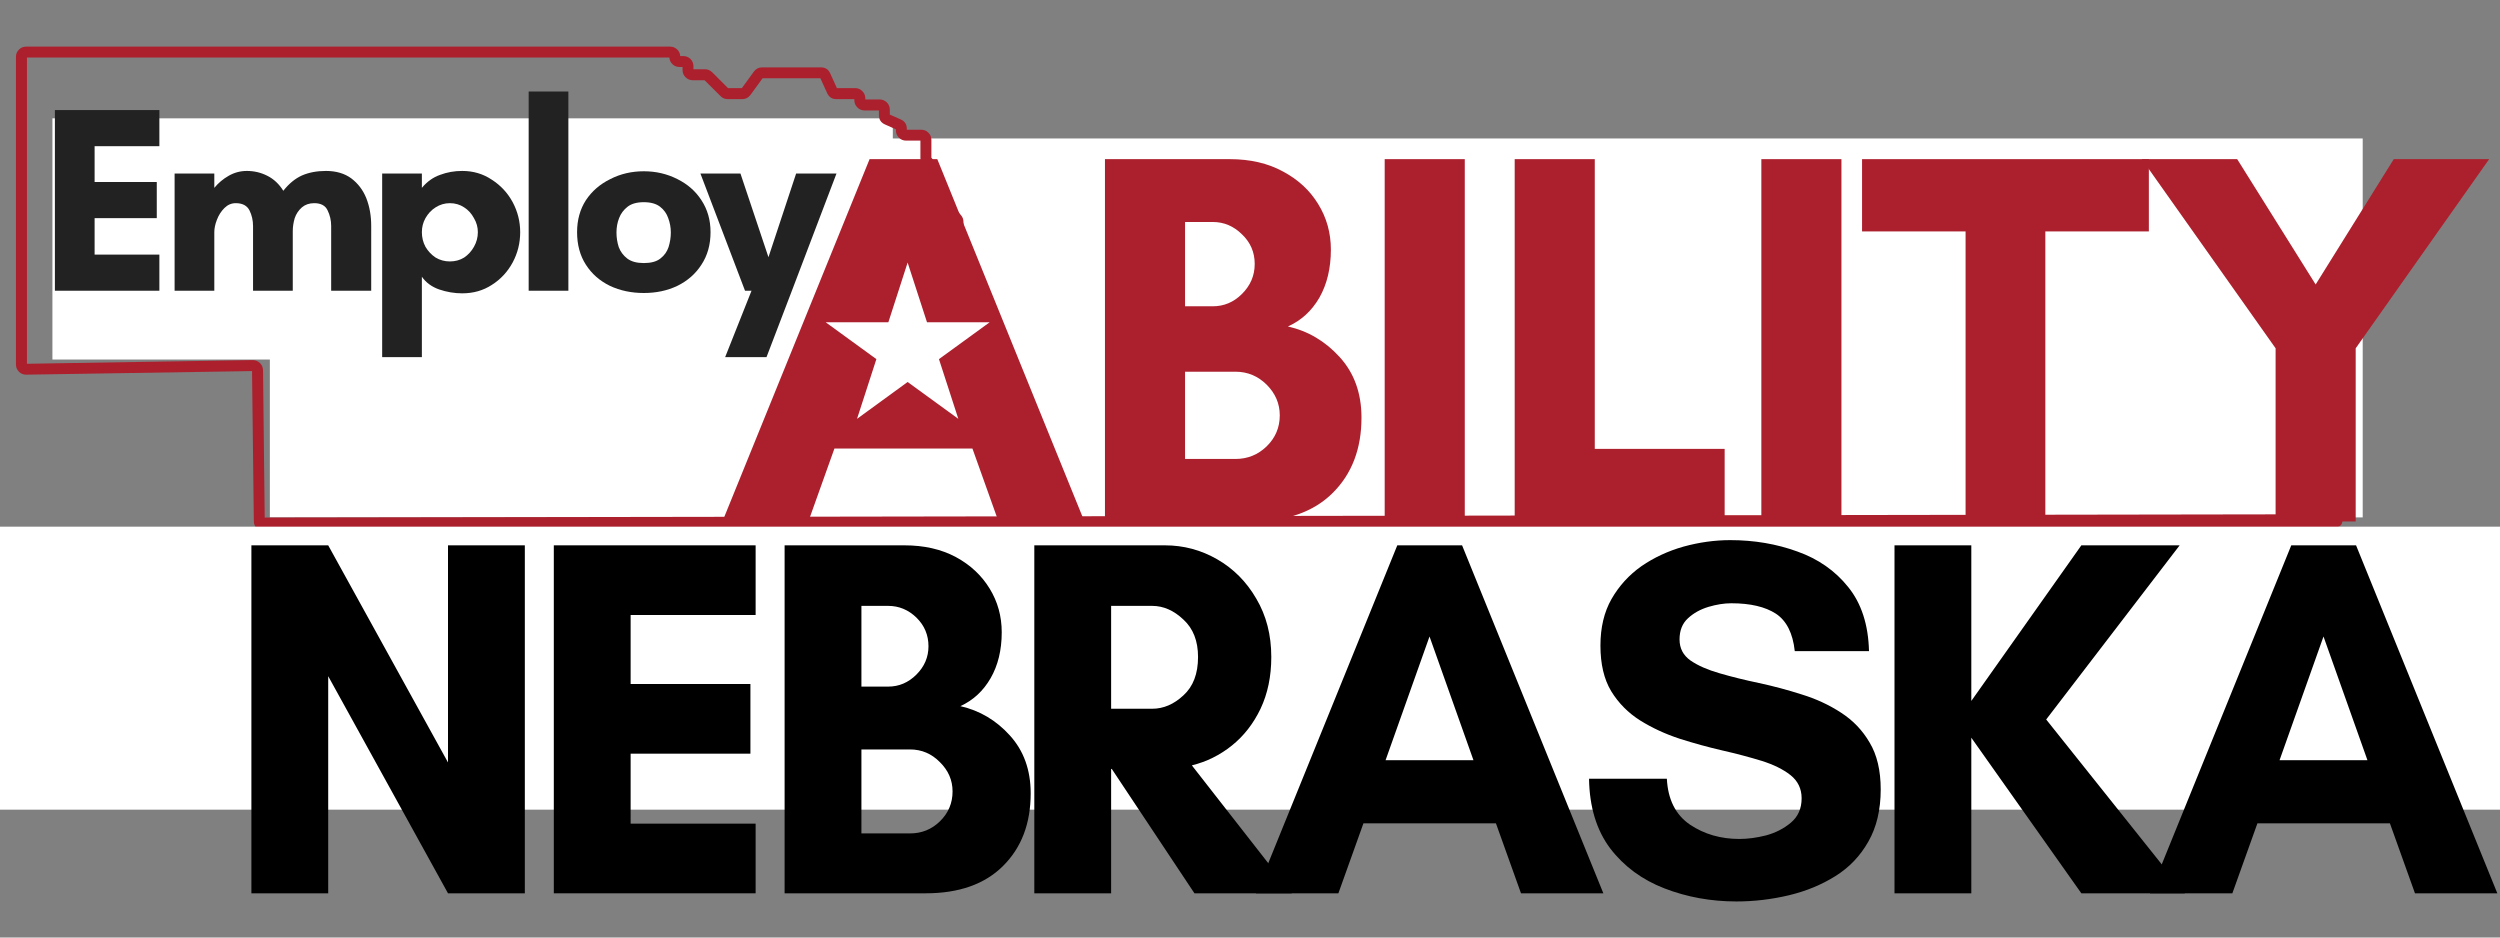
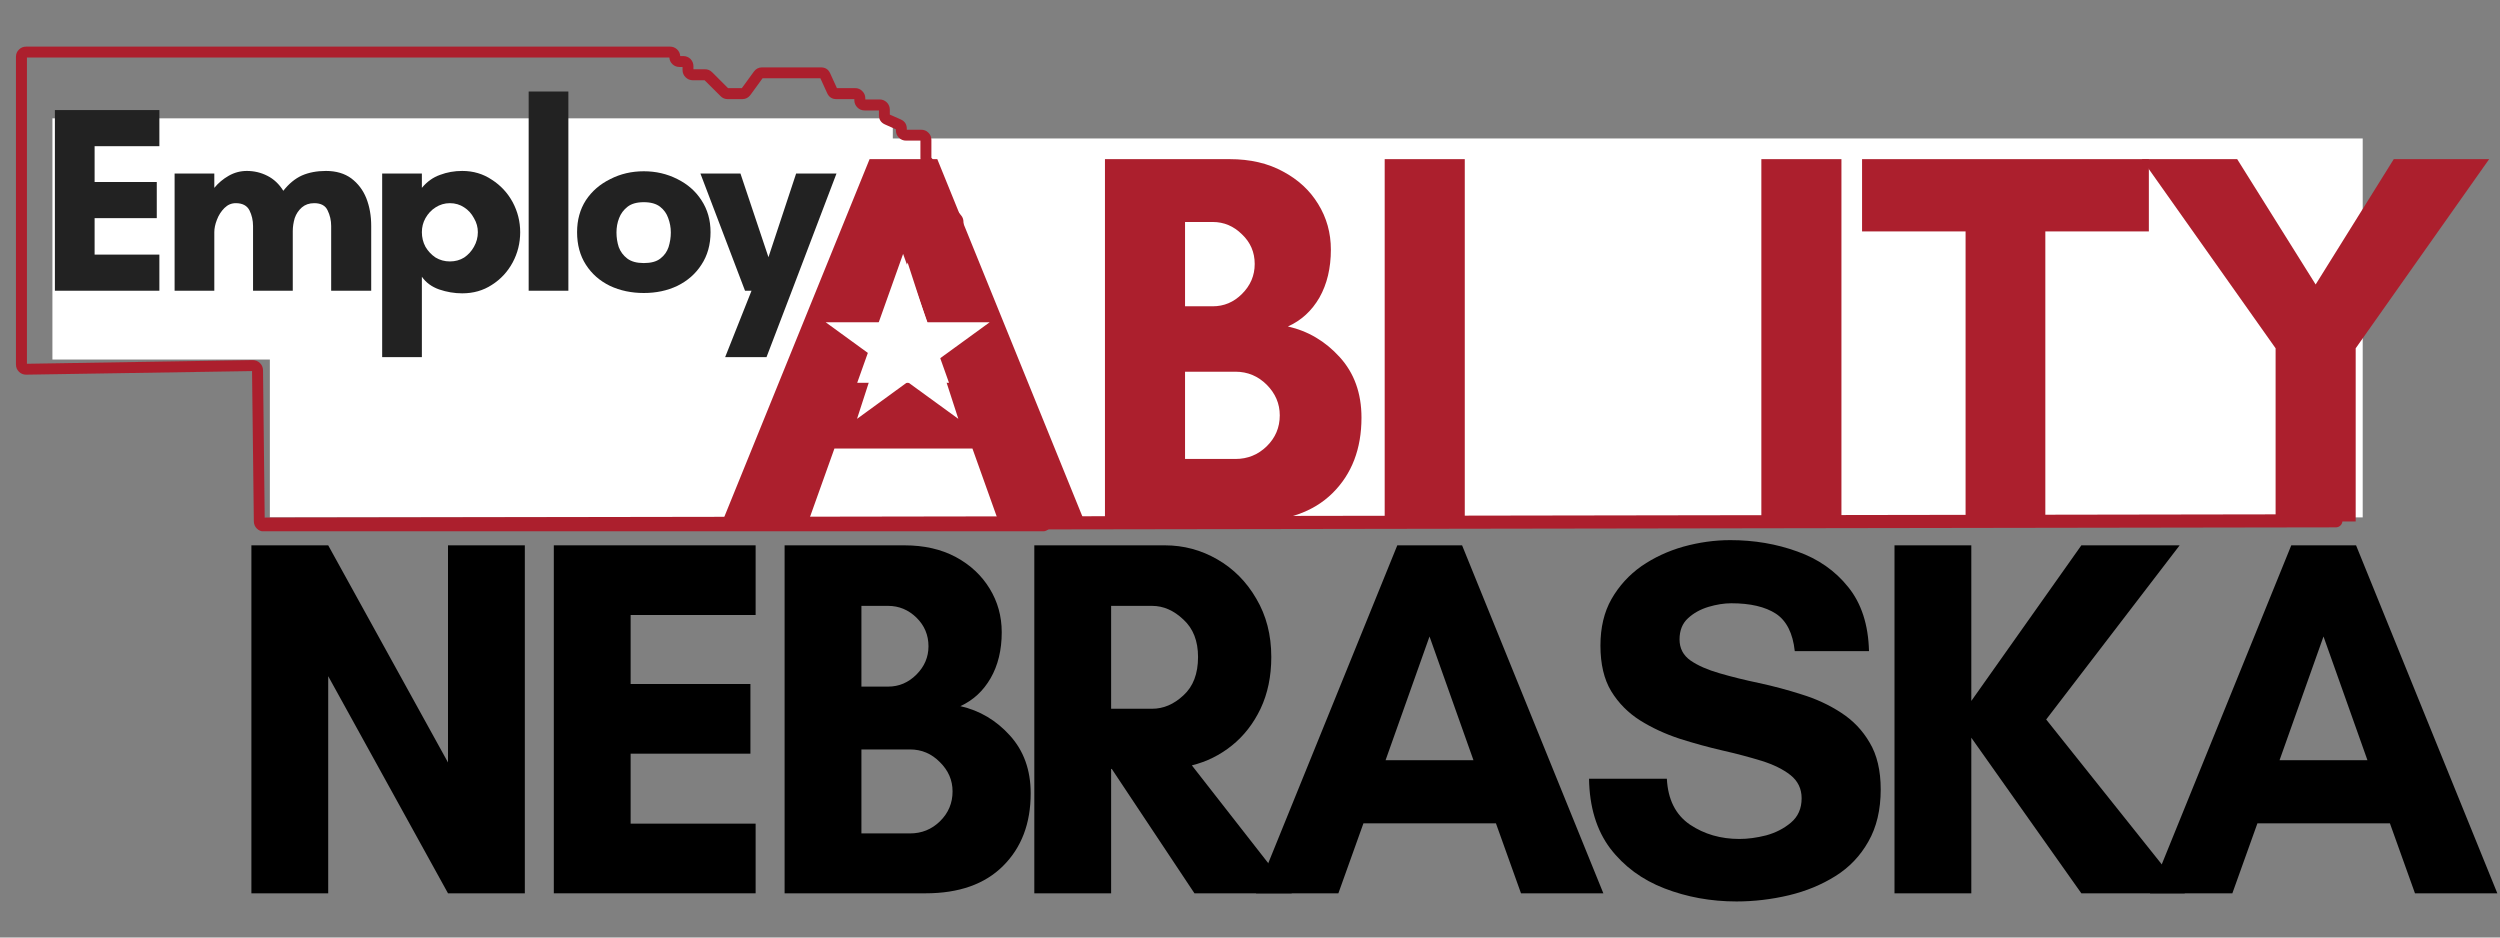
<svg xmlns="http://www.w3.org/2000/svg" width="160" zoomAndPan="magnify" viewBox="0 0 120 45" height="60" preserveAspectRatio="xMidYMid meet" version="1.0">
  <rect x="0" y="0" width="120" height="45" fill="#808080" stroke="none" />
  <defs>
    <g />
    <clipPath id="3c48be409c">
      <path d="M 12.953 6.645 L 113.41 6.645 L 113.41 24.836 L 12.953 24.836 Z M 12.953 6.645 " clip-rule="nonzero" />
    </clipPath>
    <clipPath id="6965bcb3e2">
      <path d="M 2.516 5.68 L 42.855 5.68 L 42.855 17.258 L 2.516 17.258 Z M 2.516 5.68 " clip-rule="nonzero" />
    </clipPath>
    <clipPath id="43287600cd">
      <path d="M 0.742 2.234 L 50.414 2.234 L 50.414 25.5 L 0.742 25.5 Z M 0.742 2.234 " clip-rule="nonzero" />
    </clipPath>
    <clipPath id="07b02d69dd">
      <path d="M 38.523 9.91 L 49.762 9.91 L 49.762 19.727 L 38.523 19.727 Z M 38.523 9.91 " clip-rule="nonzero" />
    </clipPath>
    <clipPath id="96133b8a85">
-       <path d="M 44.133 9.91 L 49.746 19.727 L 38.523 19.727 Z M 44.133 9.91 " clip-rule="nonzero" />
-     </clipPath>
+       </clipPath>
    <clipPath id="6c48ba9368">
      <path d="M 39.633 12.602 L 47.516 12.602 L 47.516 20.105 L 39.633 20.105 Z M 39.633 12.602 " clip-rule="nonzero" />
    </clipPath>
    <clipPath id="d89070ca55">
      <path d="M 43.566 12.602 L 44.496 15.469 L 47.504 15.469 L 45.07 17.238 L 46 20.105 L 43.566 18.336 L 41.137 20.105 L 42.066 17.238 L 39.633 15.469 L 42.641 15.469 Z M 43.566 12.602 " clip-rule="nonzero" />
    </clipPath>
    <clipPath id="5e3f6a25c3">
-       <path d="M 0 25.281 L 120 25.281 L 120 38.863 L 0 38.863 Z M 0 25.281 " clip-rule="nonzero" />
-     </clipPath>
+       </clipPath>
  </defs>
  <g clip-path="url(#3c48be409c)">
    <path fill="#ffffff" d="M 12.953 6.645 L 113.422 6.645 L 113.422 24.836 L 12.953 24.836 Z M 12.953 6.645 " fill-opacity="1" fill-rule="nonzero" />
  </g>
  <g clip-path="url(#6965bcb3e2)">
    <path fill="#ffffff" d="M 2.516 5.68 L 42.855 5.68 L 42.855 17.258 L 2.516 17.258 Z M 2.516 5.68 " fill-opacity="1" fill-rule="nonzero" />
  </g>
  <g clip-path="url(#43287600cd)">
    <path fill="#ac1f2d" d="M 50.02 25.512 L 12.672 25.512 C 12.539 25.512 12.426 25.465 12.328 25.371 C 12.234 25.277 12.188 25.164 12.184 25.027 L 12.098 17.812 L 1.262 17.984 L 1.254 17.984 C 1.121 17.984 1.004 17.938 0.91 17.844 C 0.812 17.746 0.766 17.633 0.766 17.496 L 0.766 2.727 C 0.766 2.59 0.812 2.477 0.91 2.379 C 1.004 2.285 1.121 2.238 1.254 2.238 L 32.164 2.238 C 32.289 2.238 32.402 2.281 32.496 2.367 C 32.59 2.453 32.641 2.562 32.652 2.691 L 32.797 2.691 C 32.934 2.691 33.047 2.738 33.145 2.832 C 33.238 2.93 33.285 3.043 33.285 3.18 L 33.285 3.324 L 33.836 3.324 C 33.973 3.324 34.086 3.371 34.184 3.469 L 34.945 4.23 L 35.609 4.23 L 36.188 3.434 C 36.285 3.301 36.418 3.234 36.582 3.234 L 39.402 3.234 C 39.613 3.234 39.762 3.328 39.848 3.52 L 40.172 4.23 L 41.047 4.23 C 41.18 4.23 41.297 4.277 41.391 4.375 C 41.488 4.469 41.535 4.586 41.535 4.719 L 41.535 4.773 L 42.223 4.773 C 42.359 4.773 42.473 4.824 42.57 4.918 C 42.664 5.016 42.711 5.129 42.711 5.266 L 42.711 5.5 L 43.238 5.734 C 43.43 5.82 43.527 5.969 43.527 6.184 L 43.527 6.227 L 44.219 6.227 C 44.352 6.227 44.469 6.273 44.562 6.367 C 44.66 6.465 44.707 6.578 44.707 6.715 L 44.707 7.57 L 45.047 7.98 C 45.121 8.07 45.16 8.172 45.16 8.293 L 45.16 9.199 L 46.129 10.332 C 46.207 10.422 46.246 10.531 46.246 10.648 L 46.246 13.656 L 46.664 13.656 C 46.801 13.656 46.914 13.707 47.012 13.801 C 47.105 13.895 47.152 14.012 47.152 14.148 L 47.152 15.082 L 47.465 15.391 C 47.559 15.484 47.609 15.602 47.605 15.734 L 47.605 20.078 L 48.035 20.574 C 48.113 20.664 48.152 20.773 48.152 20.891 L 48.152 21.801 L 48.828 22.629 L 49.203 22.629 C 49.336 22.629 49.453 22.68 49.547 22.773 C 49.645 22.871 49.691 22.984 49.691 23.121 L 49.691 24.352 L 50.02 24.352 C 50.152 24.352 50.27 24.402 50.363 24.496 C 50.461 24.59 50.508 24.707 50.508 24.844 L 50.508 25.023 C 50.508 25.16 50.461 25.273 50.363 25.371 C 50.27 25.465 50.152 25.512 50.02 25.512 Z M 12.707 24.988 L 49.98 24.988 L 49.98 24.879 L 49.656 24.879 C 49.52 24.879 49.406 24.832 49.309 24.734 C 49.215 24.641 49.168 24.523 49.168 24.391 L 49.168 23.156 L 48.812 23.156 C 48.656 23.156 48.531 23.098 48.434 22.977 L 47.734 22.125 C 47.664 22.035 47.625 21.93 47.625 21.816 L 47.625 20.906 L 47.199 20.41 C 47.121 20.316 47.082 20.211 47.082 20.09 L 47.082 15.75 L 46.773 15.441 C 46.676 15.348 46.629 15.23 46.629 15.094 L 46.629 14.184 L 46.211 14.184 C 46.078 14.184 45.961 14.137 45.867 14.039 C 45.77 13.945 45.723 13.828 45.723 13.695 L 45.723 10.664 L 44.754 9.531 C 44.672 9.441 44.633 9.336 44.633 9.215 L 44.633 8.305 L 44.293 7.898 C 44.219 7.805 44.18 7.703 44.18 7.582 L 44.18 6.75 L 43.492 6.75 C 43.355 6.75 43.242 6.703 43.145 6.605 C 43.051 6.512 43.004 6.395 43.004 6.262 L 43.004 6.207 L 42.477 5.973 C 42.285 5.887 42.188 5.738 42.188 5.523 L 42.188 5.301 L 41.5 5.301 C 41.363 5.301 41.246 5.254 41.152 5.156 C 41.059 5.062 41.008 4.945 41.008 4.812 L 41.008 4.758 L 40.148 4.758 C 39.938 4.758 39.789 4.66 39.703 4.469 L 39.379 3.758 L 36.602 3.758 L 36.023 4.555 C 35.926 4.688 35.793 4.758 35.629 4.758 L 34.93 4.758 C 34.797 4.758 34.68 4.711 34.586 4.613 L 33.82 3.852 L 33.25 3.852 C 33.117 3.852 33 3.801 32.906 3.707 C 32.809 3.609 32.762 3.496 32.762 3.359 L 32.762 3.215 L 32.617 3.215 C 32.488 3.215 32.375 3.172 32.281 3.086 C 32.188 2.996 32.137 2.891 32.129 2.762 L 1.293 2.762 L 1.293 17.461 L 12.125 17.285 C 12.262 17.285 12.379 17.332 12.477 17.426 C 12.574 17.52 12.621 17.633 12.625 17.77 Z M 12.707 24.988 " fill-opacity="1" fill-rule="nonzero" />
  </g>
  <g fill="#ac1f2d" fill-opacity="1">
    <g transform="translate(34.552, 25.03)">
      <g>
        <path d="M 11 -6.656 L 8.797 -12.844 L 6.594 -6.656 Z M 17.5 0 L 13.375 0 L 12.125 -3.5 L 5.5 -3.5 L 4.25 0 L 0.125 0 L 7.188 -17.391 L 10.438 -17.391 Z M 17.5 0 " />
      </g>
    </g>
  </g>
  <g fill="#ac1f2d" fill-opacity="1">
    <g transform="translate(51.507, 25.03)">
      <g>
        <path d="M 9.922 -5.094 C 9.922 -5.656 9.711 -6.145 9.297 -6.562 C 8.879 -6.977 8.379 -7.188 7.797 -7.188 L 5.375 -7.188 L 5.375 -3 L 7.797 -3 C 8.379 -3 8.879 -3.203 9.297 -3.609 C 9.711 -4.016 9.922 -4.508 9.922 -5.094 Z M 8.719 -12.359 C 8.719 -12.922 8.516 -13.395 8.109 -13.781 C 7.711 -14.176 7.242 -14.375 6.703 -14.375 L 5.375 -14.375 L 5.375 -10.328 L 6.703 -10.328 C 7.242 -10.328 7.711 -10.523 8.109 -10.922 C 8.516 -11.328 8.719 -11.805 8.719 -12.359 Z M 13.844 -4.984 C 13.844 -3.484 13.379 -2.273 12.453 -1.359 C 11.535 -0.453 10.238 0 8.562 0 L 1.531 0 L 1.531 -17.391 L 7.516 -17.391 C 8.504 -17.391 9.359 -17.191 10.078 -16.797 C 10.805 -16.41 11.367 -15.891 11.766 -15.234 C 12.172 -14.578 12.375 -13.848 12.375 -13.047 C 12.375 -12.16 12.191 -11.395 11.828 -10.75 C 11.461 -10.113 10.957 -9.648 10.312 -9.359 C 11.281 -9.141 12.109 -8.648 12.797 -7.891 C 13.492 -7.129 13.844 -6.16 13.844 -4.984 Z M 13.844 -4.984 " />
      </g>
    </g>
  </g>
  <g fill="#ac1f2d" fill-opacity="1">
    <g transform="translate(64.934, 25.03)">
      <g>
        <path d="M 5.375 0 L 1.531 0 L 1.531 -17.391 L 5.375 -17.391 Z M 5.375 0 " />
      </g>
    </g>
  </g>
  <g fill="#ac1f2d" fill-opacity="1">
    <g transform="translate(71.174, 25.03)">
      <g>
-         <path d="M 1.531 0 L 1.531 -17.391 L 5.375 -17.391 L 5.375 -3.484 L 11.609 -3.484 L 11.609 0 Z M 1.531 0 " />
-       </g>
+         </g>
    </g>
  </g>
  <g fill="#ac1f2d" fill-opacity="1">
    <g transform="translate(83.014, 25.03)">
      <g>
        <path d="M 5.375 0 L 1.531 0 L 1.531 -17.391 L 5.375 -17.391 Z M 5.375 0 " />
      </g>
    </g>
  </g>
  <g fill="#ac1f2d" fill-opacity="1">
    <g transform="translate(89.254, 25.03)">
      <g>
        <path d="M 8.922 -13.922 L 8.922 0 L 5.094 0 L 5.094 -13.922 L 0.125 -13.922 L 0.125 -17.391 L 13.891 -17.391 L 13.891 -13.922 Z M 8.922 -13.922 " />
      </g>
    </g>
  </g>
  <g fill="#ac1f2d" fill-opacity="1">
    <g transform="translate(102.604, 25.03)">
      <g>
        <path d="M 6.625 0 L 6.625 -8.312 L 0.203 -17.391 L 4.781 -17.391 L 8.547 -11.375 L 12.297 -17.391 L 16.875 -17.391 L 10.469 -8.312 L 10.469 0 Z M 6.625 0 " />
      </g>
    </g>
  </g>
  <path stroke-linecap="round" transform="matrix(0.629, -0.001, 0.001, 0.629, 12.434, 24.842)" fill="none" stroke-linejoin="miter" d="M 0.502 0.501 L 158.486 0.501 " stroke="#ac1f2d" stroke-width="1" stroke-opacity="1" stroke-miterlimit="4" />
  <g clip-path="url(#07b02d69dd)">
    <g clip-path="url(#96133b8a85)">
      <path fill="#ac1f2d" d="M 38.523 9.91 L 49.762 9.91 L 49.762 19.727 L 38.523 19.727 Z M 38.523 9.91 " fill-opacity="1" fill-rule="nonzero" />
    </g>
  </g>
  <g clip-path="url(#6c48ba9368)">
    <g clip-path="url(#d89070ca55)">
      <path fill="#ffffff" d="M 39.633 12.602 L 47.516 12.602 L 47.516 20.105 L 39.633 20.105 Z M 39.633 12.602 " fill-opacity="1" fill-rule="nonzero" />
    </g>
  </g>
  <g clip-path="url(#5e3f6a25c3)">
    <path fill="#ffffff" d="M -3.602 25.281 L 125.324 25.281 L 125.324 38.863 L -3.602 38.863 Z M -3.602 25.281 " fill-opacity="1" fill-rule="nonzero" />
  </g>
  <g fill="#222222" fill-opacity="1">
    <g transform="translate(1.869, 13.955)">
      <g>
        <path d="M 5.781 -1.734 L 5.781 0 L 0.766 0 L 0.766 -8.672 L 5.781 -8.672 L 5.781 -6.938 L 2.672 -6.938 L 2.672 -5.219 L 5.656 -5.219 L 5.656 -3.484 L 2.672 -3.484 L 2.672 -1.734 Z M 5.781 -1.734 " />
      </g>
    </g>
  </g>
  <g fill="#222222" fill-opacity="1">
    <g transform="translate(7.615, 13.955)">
      <g>
        <path d="M 6.438 -2.859 L 6.438 0 L 4.531 0 L 4.531 -3.109 C 4.531 -3.379 4.473 -3.629 4.359 -3.859 C 4.242 -4.086 4.023 -4.203 3.703 -4.203 C 3.492 -4.203 3.312 -4.125 3.156 -3.969 C 3 -3.812 2.879 -3.625 2.797 -3.406 C 2.711 -3.188 2.672 -2.988 2.672 -2.812 L 2.672 0 L 0.766 0 L 0.766 -5.625 L 2.672 -5.625 L 2.672 -4.938 C 2.867 -5.176 3.098 -5.367 3.359 -5.516 C 3.629 -5.672 3.922 -5.75 4.234 -5.75 C 4.586 -5.75 4.914 -5.672 5.219 -5.516 C 5.531 -5.359 5.785 -5.117 5.984 -4.797 C 6.254 -5.141 6.551 -5.383 6.875 -5.531 C 7.207 -5.676 7.594 -5.75 8.031 -5.75 C 8.52 -5.75 8.926 -5.629 9.25 -5.391 C 9.57 -5.148 9.812 -4.832 9.969 -4.438 C 10.125 -4.039 10.203 -3.598 10.203 -3.109 L 10.203 0 L 8.281 0 L 8.281 -3.109 C 8.281 -3.379 8.223 -3.629 8.109 -3.859 C 8.004 -4.086 7.789 -4.203 7.469 -4.203 C 7.227 -4.203 7.031 -4.133 6.875 -4 C 6.719 -3.863 6.602 -3.691 6.531 -3.484 C 6.469 -3.273 6.438 -3.066 6.438 -2.859 Z M 6.438 -2.859 " />
      </g>
    </g>
  </g>
  <g fill="#222222" fill-opacity="1">
    <g transform="translate(17.578, 13.955)">
      <g>
        <path d="M 2.672 -2.812 C 2.672 -2.562 2.727 -2.328 2.844 -2.109 C 2.969 -1.898 3.129 -1.727 3.328 -1.594 C 3.535 -1.469 3.766 -1.406 4.016 -1.406 C 4.273 -1.406 4.504 -1.469 4.703 -1.594 C 4.898 -1.727 5.055 -1.898 5.172 -2.109 C 5.297 -2.328 5.359 -2.562 5.359 -2.812 C 5.359 -3.051 5.297 -3.273 5.172 -3.484 C 5.055 -3.703 4.898 -3.875 4.703 -4 C 4.504 -4.133 4.273 -4.203 4.016 -4.203 C 3.766 -4.203 3.535 -4.133 3.328 -4 C 3.129 -3.875 2.969 -3.703 2.844 -3.484 C 2.727 -3.273 2.672 -3.051 2.672 -2.812 Z M 2.672 3.188 L 0.766 3.188 L 0.766 -5.625 L 2.672 -5.625 L 2.672 -4.938 C 2.922 -5.238 3.211 -5.445 3.547 -5.562 C 3.879 -5.688 4.234 -5.75 4.609 -5.75 C 5.141 -5.75 5.613 -5.609 6.031 -5.328 C 6.457 -5.055 6.789 -4.695 7.031 -4.25 C 7.27 -3.801 7.391 -3.32 7.391 -2.812 C 7.391 -2.289 7.27 -1.805 7.031 -1.359 C 6.789 -0.91 6.457 -0.551 6.031 -0.281 C 5.613 -0.008 5.141 0.125 4.609 0.125 C 4.234 0.125 3.863 0.062 3.5 -0.062 C 3.145 -0.188 2.867 -0.391 2.672 -0.672 Z M 2.672 3.188 " />
      </g>
    </g>
  </g>
  <g fill="#222222" fill-opacity="1">
    <g transform="translate(24.61, 13.955)">
      <g>
        <path d="M 2.672 0 L 0.766 0 L 0.766 -9.562 L 2.672 -9.562 Z M 2.672 0 " />
      </g>
    </g>
  </g>
  <g fill="#222222" fill-opacity="1">
    <g transform="translate(27.247, 13.955)">
      <g>
        <path d="M 3.656 -1.328 C 4 -1.328 4.266 -1.398 4.453 -1.547 C 4.641 -1.691 4.77 -1.875 4.844 -2.094 C 4.914 -2.32 4.953 -2.555 4.953 -2.797 C 4.953 -3.035 4.91 -3.266 4.828 -3.484 C 4.754 -3.703 4.625 -3.883 4.438 -4.031 C 4.25 -4.176 3.988 -4.25 3.656 -4.25 C 3.32 -4.25 3.062 -4.176 2.875 -4.031 C 2.688 -3.883 2.551 -3.703 2.469 -3.484 C 2.383 -3.266 2.344 -3.035 2.344 -2.797 C 2.344 -2.555 2.379 -2.32 2.453 -2.094 C 2.535 -1.875 2.672 -1.691 2.859 -1.547 C 3.055 -1.398 3.32 -1.328 3.656 -1.328 Z M 3.656 -5.734 C 4.238 -5.734 4.773 -5.609 5.266 -5.359 C 5.754 -5.117 6.141 -4.781 6.422 -4.344 C 6.711 -3.906 6.859 -3.395 6.859 -2.812 C 6.859 -2.207 6.711 -1.688 6.422 -1.25 C 6.141 -0.812 5.754 -0.473 5.266 -0.234 C 4.785 -0.004 4.25 0.109 3.656 0.109 C 3.062 0.109 2.52 -0.004 2.031 -0.234 C 1.539 -0.473 1.156 -0.812 0.875 -1.25 C 0.594 -1.688 0.453 -2.207 0.453 -2.812 C 0.453 -3.395 0.594 -3.906 0.875 -4.344 C 1.164 -4.781 1.555 -5.117 2.047 -5.359 C 2.535 -5.609 3.07 -5.734 3.656 -5.734 Z M 3.656 -5.734 " />
      </g>
    </g>
  </g>
  <g fill="#222222" fill-opacity="1">
    <g transform="translate(33.745, 13.955)">
      <g>
        <path d="M 3.047 3.188 L 1.062 3.188 L 2.328 0 L 2.016 0 L -0.125 -5.625 L 1.797 -5.625 L 3.141 -1.609 L 4.469 -5.625 L 6.406 -5.625 L 4.266 0 Z M 3.047 3.188 " />
      </g>
    </g>
  </g>
  <g fill="#000000" fill-opacity="1">
    <g transform="translate(10.598, 42.879)">
      <g>
        <path d="M 14.594 0 L 10.906 0 L 5.156 -10.422 L 5.156 0 L 1.469 0 L 1.469 -16.703 L 5.156 -16.703 L 10.906 -6.281 L 10.906 -16.703 L 14.594 -16.703 Z M 14.594 0 " />
      </g>
    </g>
  </g>
  <g fill="#000000" fill-opacity="1">
    <g transform="translate(25.114, 42.879)">
      <g>
        <path d="M 11.156 -3.344 L 11.156 0 L 1.469 0 L 1.469 -16.703 L 11.156 -16.703 L 11.156 -13.359 L 5.156 -13.359 L 5.156 -10.047 L 10.906 -10.047 L 10.906 -6.703 L 5.156 -6.703 L 5.156 -3.344 Z M 11.156 -3.344 " />
      </g>
    </g>
  </g>
  <g fill="#000000" fill-opacity="1">
    <g transform="translate(36.192, 42.879)">
      <g>
        <path d="M 9.531 -4.891 C 9.531 -5.43 9.328 -5.898 8.922 -6.297 C 8.523 -6.703 8.047 -6.906 7.484 -6.906 L 5.156 -6.906 L 5.156 -2.875 L 7.484 -2.875 C 8.047 -2.875 8.523 -3.066 8.922 -3.453 C 9.328 -3.848 9.531 -4.328 9.531 -4.891 Z M 8.375 -11.859 C 8.375 -12.398 8.18 -12.859 7.797 -13.234 C 7.41 -13.609 6.957 -13.797 6.438 -13.797 L 5.156 -13.797 L 5.156 -9.922 L 6.438 -9.922 C 6.957 -9.922 7.41 -10.113 7.797 -10.5 C 8.18 -10.883 8.375 -11.336 8.375 -11.859 Z M 13.281 -4.797 C 13.281 -3.348 12.836 -2.188 11.953 -1.312 C 11.078 -0.438 9.836 0 8.234 0 L 1.469 0 L 1.469 -16.703 L 7.219 -16.703 C 8.164 -16.703 8.988 -16.516 9.688 -16.141 C 10.383 -15.766 10.926 -15.258 11.312 -14.625 C 11.695 -14 11.891 -13.301 11.891 -12.531 C 11.891 -11.676 11.711 -10.941 11.359 -10.328 C 11.004 -9.711 10.52 -9.266 9.906 -8.984 C 10.832 -8.773 11.625 -8.305 12.281 -7.578 C 12.945 -6.848 13.281 -5.922 13.281 -4.797 Z M 13.281 -4.797 " />
      </g>
    </g>
  </g>
  <g fill="#000000" fill-opacity="1">
    <g transform="translate(48.178, 42.879)">
      <g>
        <path d="M 5.156 -5.969 L 5.156 0 L 1.469 0 L 1.469 -16.703 L 7.734 -16.703 C 8.641 -16.703 9.477 -16.477 10.25 -16.031 C 11.031 -15.582 11.656 -14.953 12.125 -14.141 C 12.602 -13.336 12.844 -12.406 12.844 -11.344 C 12.844 -10.414 12.672 -9.586 12.328 -8.859 C 11.984 -8.141 11.523 -7.551 10.953 -7.094 C 10.379 -6.633 9.738 -6.316 9.031 -6.141 L 13.828 0 L 9.156 0 L 5.188 -5.969 Z M 7.125 -13.797 L 5.156 -13.797 L 5.156 -8.859 L 7.125 -8.859 C 7.664 -8.859 8.164 -9.07 8.625 -9.5 C 9.094 -9.926 9.328 -10.539 9.328 -11.344 C 9.328 -12.113 9.094 -12.711 8.625 -13.141 C 8.164 -13.578 7.664 -13.797 7.125 -13.797 Z M 7.125 -13.797 " />
      </g>
    </g>
  </g>
  <g fill="#000000" fill-opacity="1">
    <g transform="translate(60.164, 42.879)">
      <g>
        <path d="M 10.562 -6.391 L 8.453 -12.328 L 6.344 -6.391 Z M 16.797 0 L 12.844 0 L 11.641 -3.359 L 5.281 -3.359 L 4.078 0 L 0.125 0 L 6.906 -16.703 L 10.016 -16.703 Z M 16.797 0 " />
      </g>
    </g>
  </g>
  <g fill="#000000" fill-opacity="1">
    <g transform="translate(75.54, 42.879)">
      <g>
        <path d="M 7.953 -2.609 C 8.348 -2.609 8.773 -2.664 9.234 -2.781 C 9.691 -2.906 10.086 -3.109 10.422 -3.391 C 10.766 -3.68 10.938 -4.07 10.938 -4.562 C 10.938 -5.02 10.758 -5.391 10.406 -5.672 C 10.051 -5.953 9.586 -6.18 9.016 -6.359 C 8.441 -6.535 7.812 -6.703 7.125 -6.859 C 6.445 -7.016 5.766 -7.203 5.078 -7.422 C 4.391 -7.648 3.758 -7.941 3.188 -8.297 C 2.613 -8.66 2.148 -9.129 1.797 -9.703 C 1.453 -10.273 1.281 -11.004 1.281 -11.891 C 1.281 -12.754 1.457 -13.5 1.812 -14.125 C 2.176 -14.758 2.656 -15.285 3.25 -15.703 C 3.852 -16.117 4.523 -16.43 5.266 -16.641 C 6.016 -16.848 6.766 -16.953 7.516 -16.953 C 8.66 -16.953 9.734 -16.77 10.734 -16.406 C 11.734 -16.051 12.547 -15.484 13.172 -14.703 C 13.805 -13.922 14.141 -12.895 14.172 -11.625 L 10.609 -11.625 C 10.516 -12.488 10.211 -13.086 9.703 -13.422 C 9.191 -13.754 8.477 -13.922 7.562 -13.922 C 7.219 -13.922 6.852 -13.863 6.469 -13.75 C 6.082 -13.633 5.754 -13.453 5.484 -13.203 C 5.211 -12.953 5.078 -12.613 5.078 -12.188 C 5.078 -11.758 5.254 -11.422 5.609 -11.172 C 5.961 -10.93 6.426 -10.727 7 -10.562 C 7.57 -10.395 8.203 -10.238 8.891 -10.094 C 9.578 -9.945 10.258 -9.766 10.938 -9.547 C 11.625 -9.336 12.254 -9.047 12.828 -8.672 C 13.398 -8.305 13.859 -7.828 14.203 -7.234 C 14.555 -6.648 14.734 -5.898 14.734 -4.984 C 14.734 -4.004 14.535 -3.172 14.141 -2.484 C 13.754 -1.797 13.227 -1.242 12.562 -0.828 C 11.895 -0.41 11.148 -0.102 10.328 0.094 C 9.504 0.289 8.664 0.391 7.812 0.391 C 6.582 0.391 5.43 0.18 4.359 -0.234 C 3.285 -0.648 2.414 -1.289 1.75 -2.156 C 1.094 -3.031 0.754 -4.145 0.734 -5.5 L 4.469 -5.5 C 4.52 -4.5 4.891 -3.766 5.578 -3.297 C 6.266 -2.836 7.055 -2.609 7.953 -2.609 Z M 7.953 -2.609 " />
      </g>
    </g>
  </g>
  <g fill="#000000" fill-opacity="1">
    <g transform="translate(89.467, 42.879)">
      <g>
        <path d="M 5.156 -7.469 L 5.156 0 L 1.469 0 L 1.469 -16.703 L 5.156 -16.703 L 5.156 -9.234 L 10.438 -16.703 L 15.156 -16.703 L 8.75 -8.344 L 15.406 0 L 10.438 0 Z M 5.156 -7.469 " />
      </g>
    </g>
  </g>
  <g fill="#000000" fill-opacity="1">
    <g transform="translate(103.075, 42.879)">
      <g>
        <path d="M 10.562 -6.391 L 8.453 -12.328 L 6.344 -6.391 Z M 16.797 0 L 12.844 0 L 11.641 -3.359 L 5.281 -3.359 L 4.078 0 L 0.125 0 L 6.906 -16.703 L 10.016 -16.703 Z M 16.797 0 " />
      </g>
    </g>
  </g>
</svg>